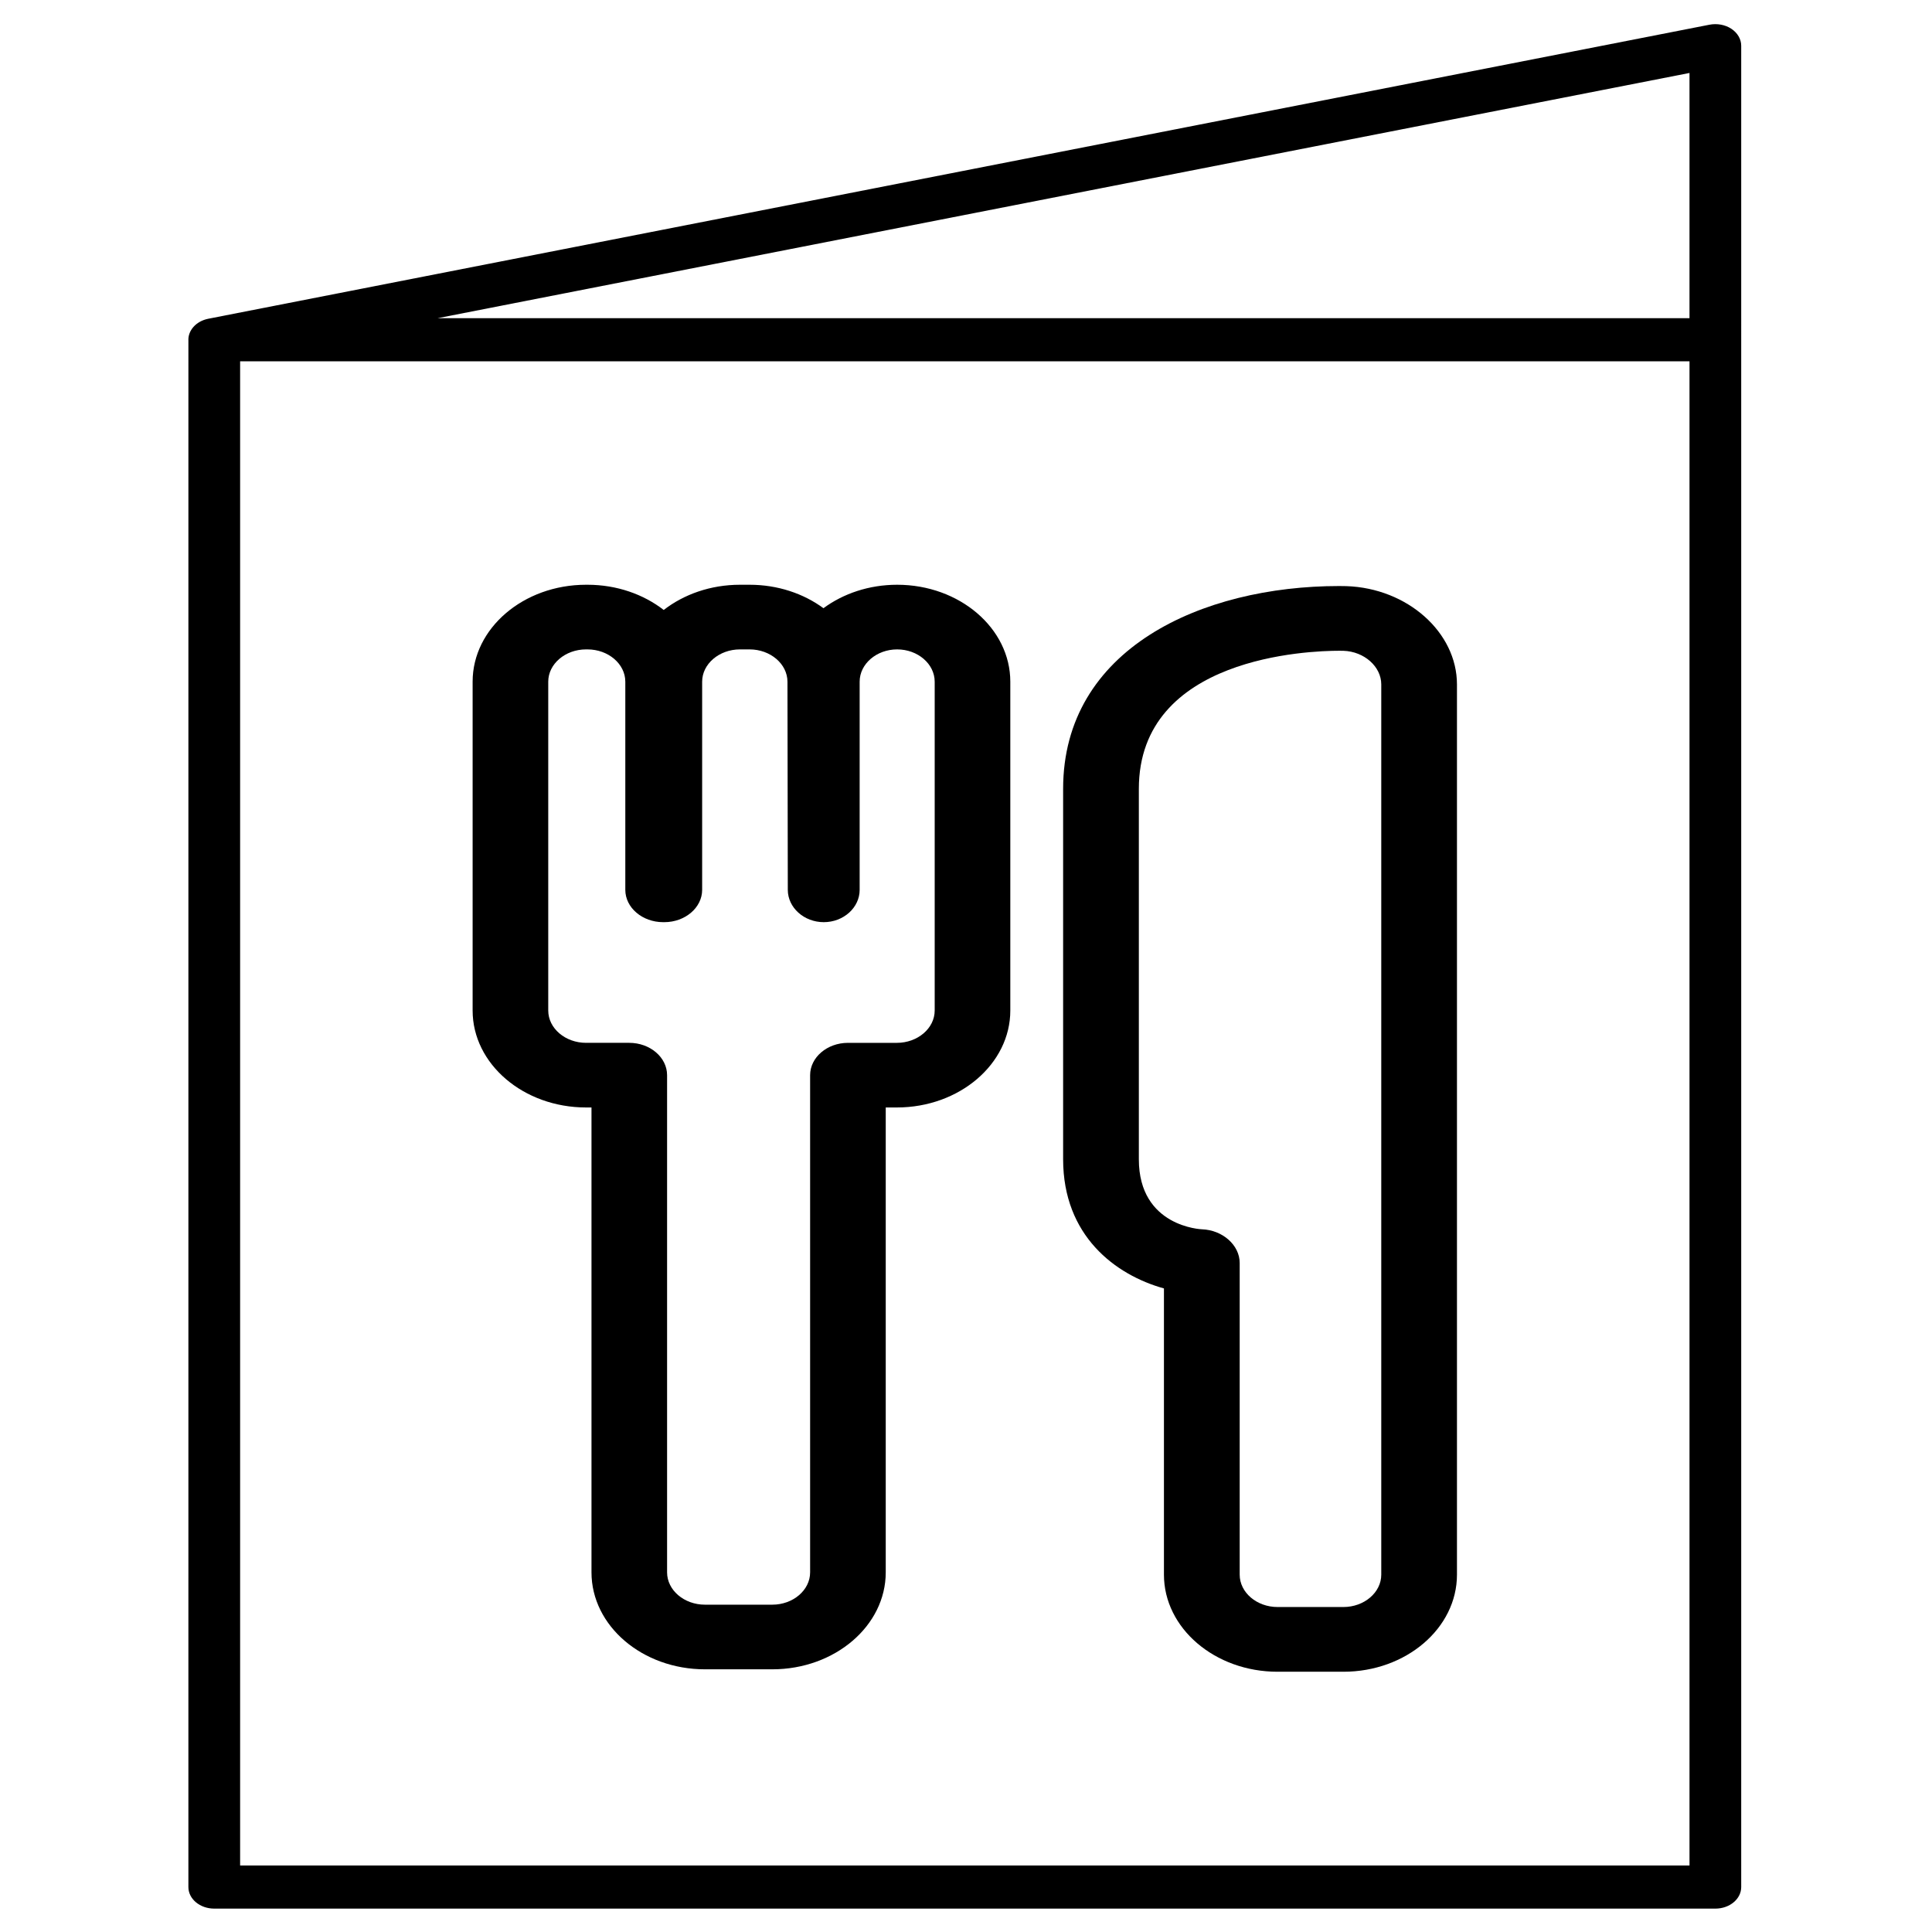
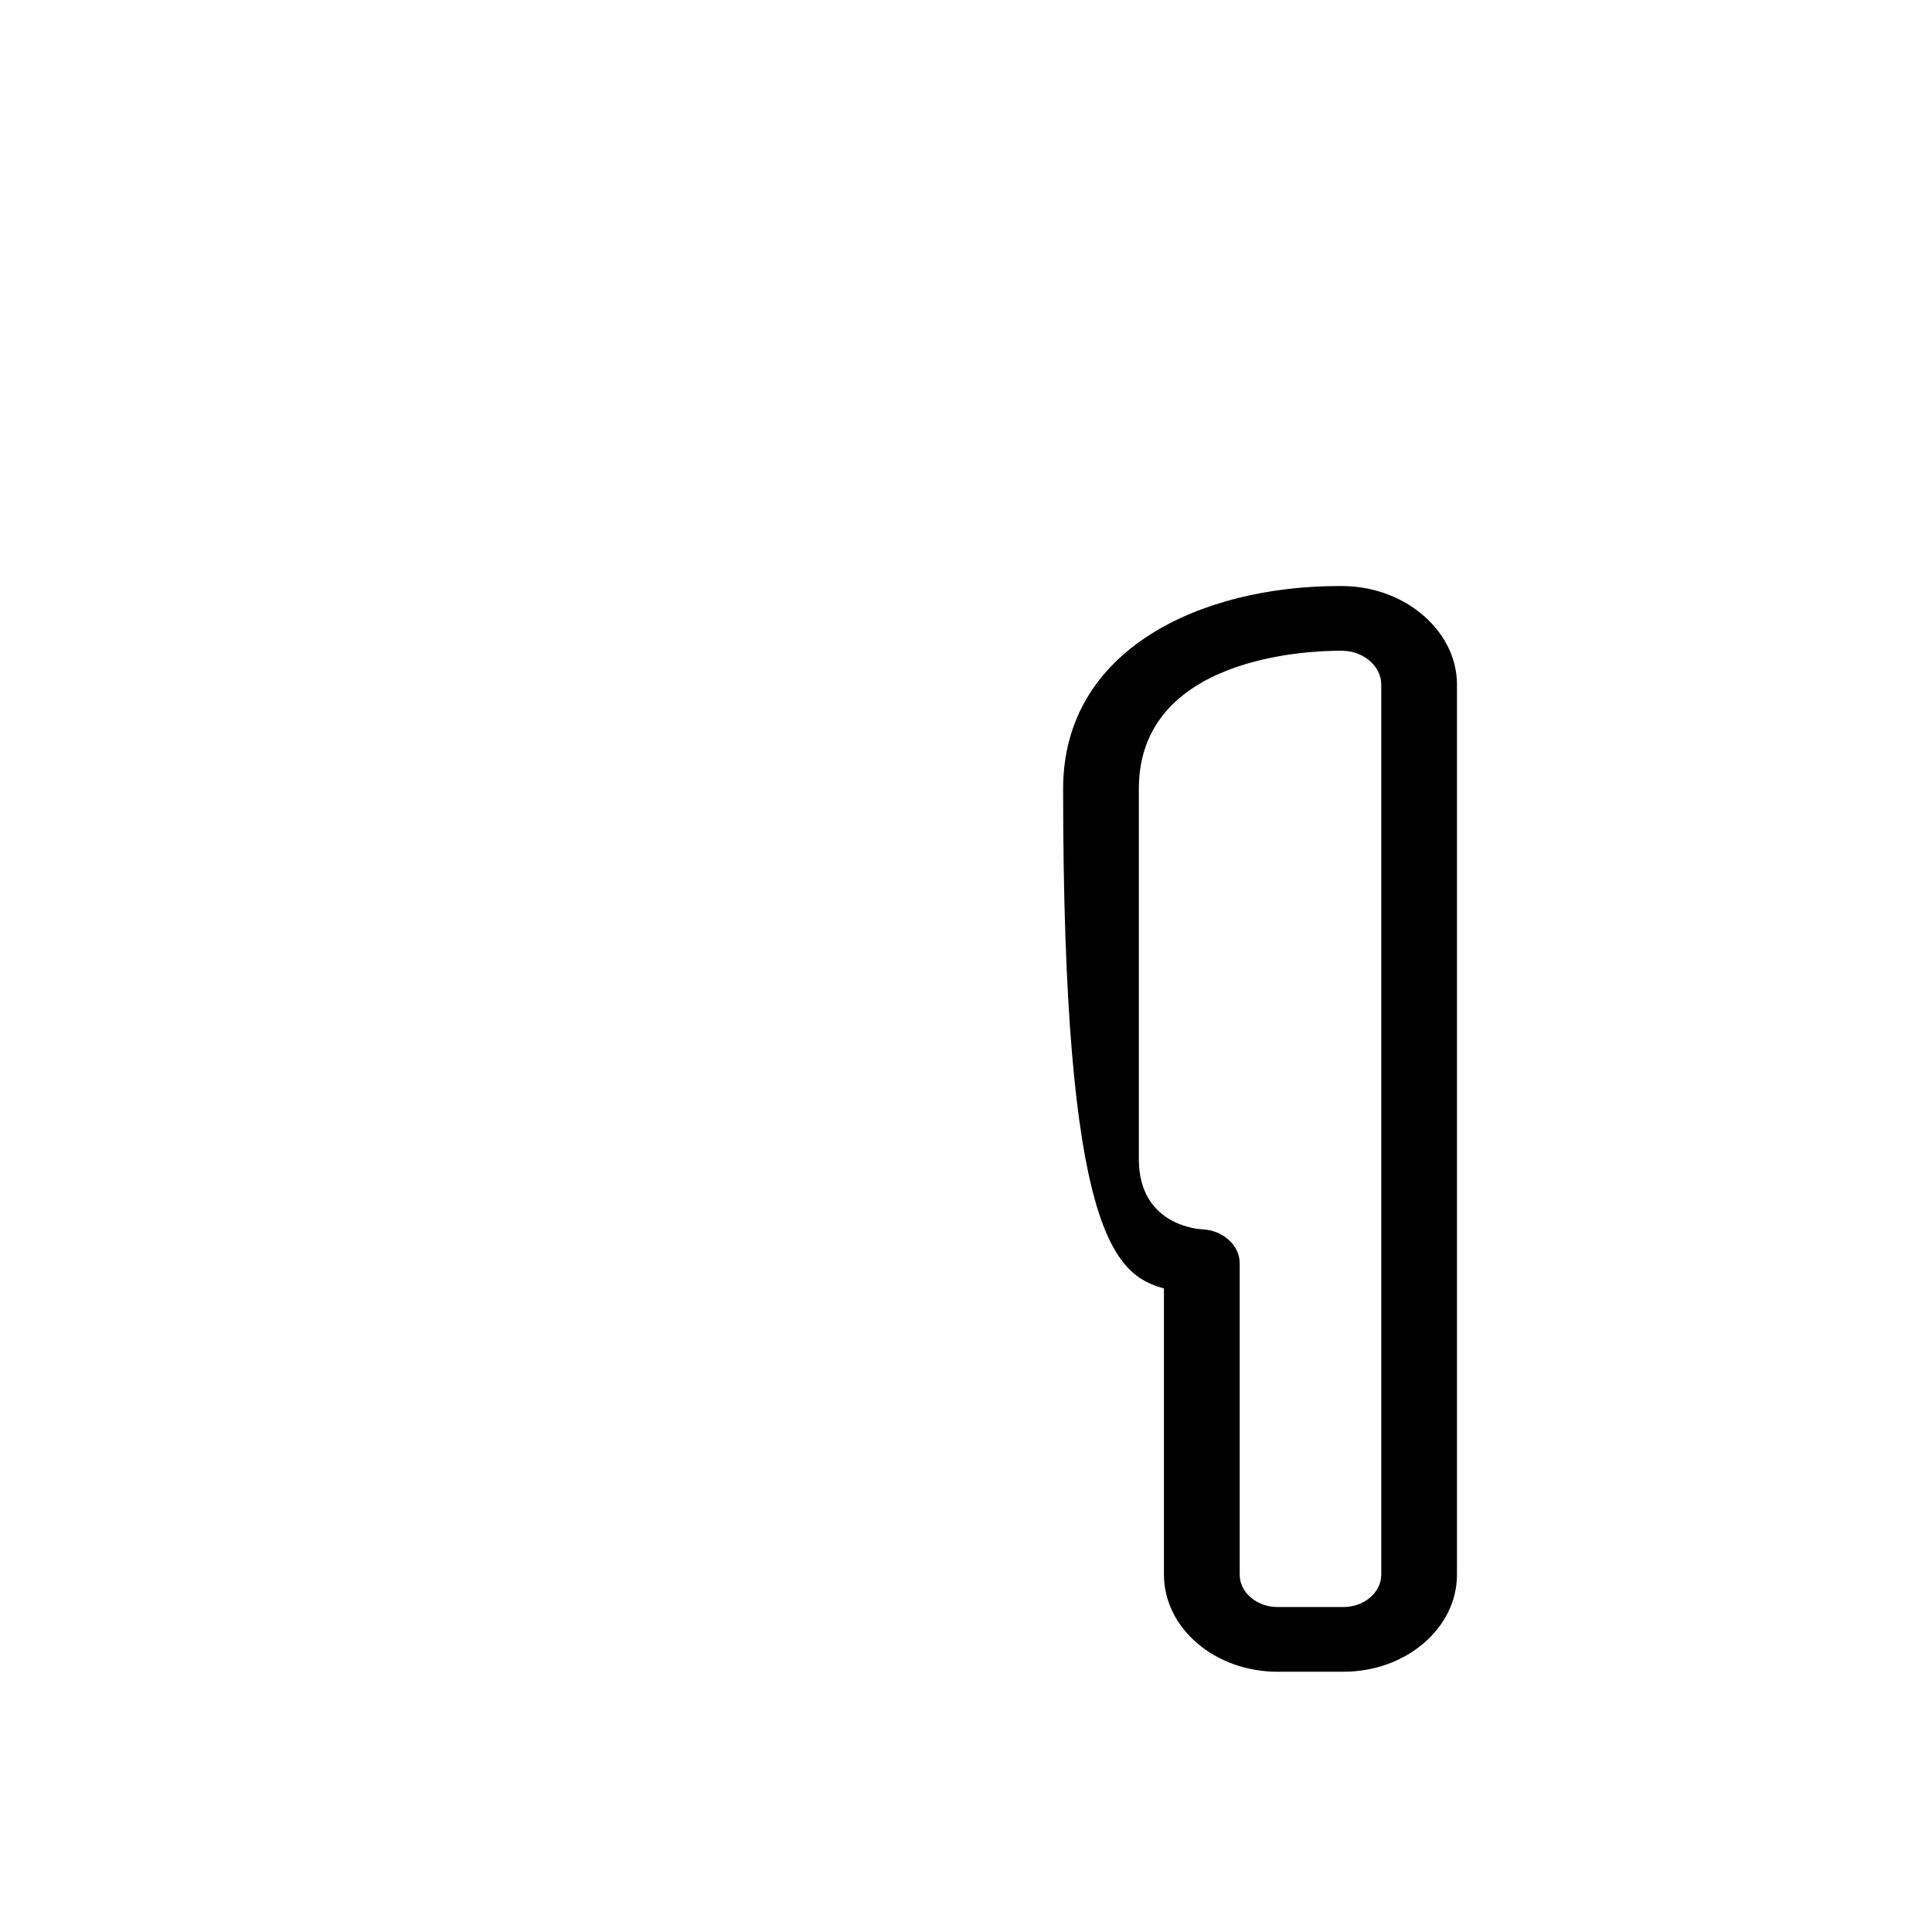
<svg xmlns="http://www.w3.org/2000/svg" width="800" height="800" viewBox="0 0 800 800" fill="none">
-   <path fill-rule="evenodd" clip-rule="evenodd" d="M78.014 141.143C77.753 136.906 81.151 132.991 86.26 131.985L707.841 10.235C711.021 9.615 714.381 10.235 716.928 11.926C719.494 13.633 720.998 16.207 720.998 18.937L721 140.686C721 140.736 720.999 140.785 720.998 140.835L721 781.384C721 786.332 716.203 790.319 710.293 790.319H88.721C82.806 790.319 78.007 786.332 78.007 781.384L78.014 141.143ZM699.583 131.751L699.585 30.214L181.211 131.751H699.583ZM699.586 772.449H99.429V149.62H699.586V772.449Z" fill="black" />
-   <path d="M371.5 268.902C380.046 268.902 387.035 274.921 387.035 282.284V418.439C387.035 425.797 379.988 431.821 371.373 431.821H351.11C342.501 431.821 335.453 437.844 335.453 445.202V651.081C335.453 658.439 328.411 664.462 319.797 664.462H291.886C283.272 664.462 276.225 658.439 276.225 651.081V445.198C276.225 437.84 269.177 431.816 260.563 431.816H242.671C234.057 431.816 227.015 425.793 227.015 418.434V282.284C227.015 274.921 234.057 268.902 242.671 268.902H243.271C251.88 268.902 258.927 274.921 258.927 282.284V368.467C258.927 375.826 265.969 381.849 274.584 381.849H275.094C283.698 381.849 290.745 375.826 290.745 368.467V282.284C290.745 274.921 297.792 268.902 306.407 268.902H310.393C318.997 268.902 326.055 274.921 326.071 282.284L326.213 368.467C326.223 375.826 332.929 381.849 341.102 381.849C349.28 381.849 355.964 375.826 355.964 368.467V282.284C355.959 274.921 362.948 268.902 371.5 268.902ZM371.5 242.134C359.851 242.134 349.18 245.793 340.975 251.843C332.75 245.793 322.058 242.134 310.388 242.134H306.402C294.258 242.134 283.177 246.094 274.831 252.576C266.485 246.094 255.409 242.134 243.271 242.134H242.671C216.775 242.134 195.702 260.145 195.702 282.279V418.434C195.702 440.573 216.775 458.58 242.671 458.58H244.922V651.076C244.922 673.219 265.985 691.226 291.892 691.226H319.802C345.698 691.226 366.766 673.219 366.766 651.076V458.58H371.373C397.264 458.58 418.348 440.573 418.348 418.434V282.284C418.348 260.145 397.327 242.134 371.5 242.134Z" fill="black" />
-   <path d="M554.493 269.465C555.655 269.465 556.281 269.483 556.281 269.483C564.911 269.77 571.953 276.036 571.953 283.408V652.034C571.953 659.406 564.896 665.434 556.276 665.434H529.007C520.377 665.434 513.33 659.402 513.33 652.034V522.972C513.33 515.6 506.282 509.325 497.663 509.02C497.663 509.02 471.572 508.107 471.572 480.035C471.572 463.246 471.572 379.773 471.572 326.646C471.572 271.829 542.276 269.465 554.493 269.465ZM554.493 242.665C497.62 242.665 440.217 268.633 440.217 326.646V480.035C440.217 511.663 461.779 527.903 481.964 533.513V652.034C481.964 674.204 503.069 692.234 529.002 692.234H556.271C582.209 692.234 603.298 674.199 603.298 652.034V283.408C603.298 261.814 582.761 243.551 557.512 242.705C557.512 242.705 556.449 242.665 554.493 242.665Z" fill="black" />
+   <path d="M554.493 269.465C555.655 269.465 556.281 269.483 556.281 269.483C564.911 269.77 571.953 276.036 571.953 283.408V652.034C571.953 659.406 564.896 665.434 556.276 665.434H529.007C520.377 665.434 513.33 659.402 513.33 652.034V522.972C513.33 515.6 506.282 509.325 497.663 509.02C497.663 509.02 471.572 508.107 471.572 480.035C471.572 463.246 471.572 379.773 471.572 326.646C471.572 271.829 542.276 269.465 554.493 269.465ZM554.493 242.665C497.62 242.665 440.217 268.633 440.217 326.646C440.217 511.663 461.779 527.903 481.964 533.513V652.034C481.964 674.204 503.069 692.234 529.002 692.234H556.271C582.209 692.234 603.298 674.199 603.298 652.034V283.408C603.298 261.814 582.761 243.551 557.512 242.705C557.512 242.705 556.449 242.665 554.493 242.665Z" fill="black" />
</svg>